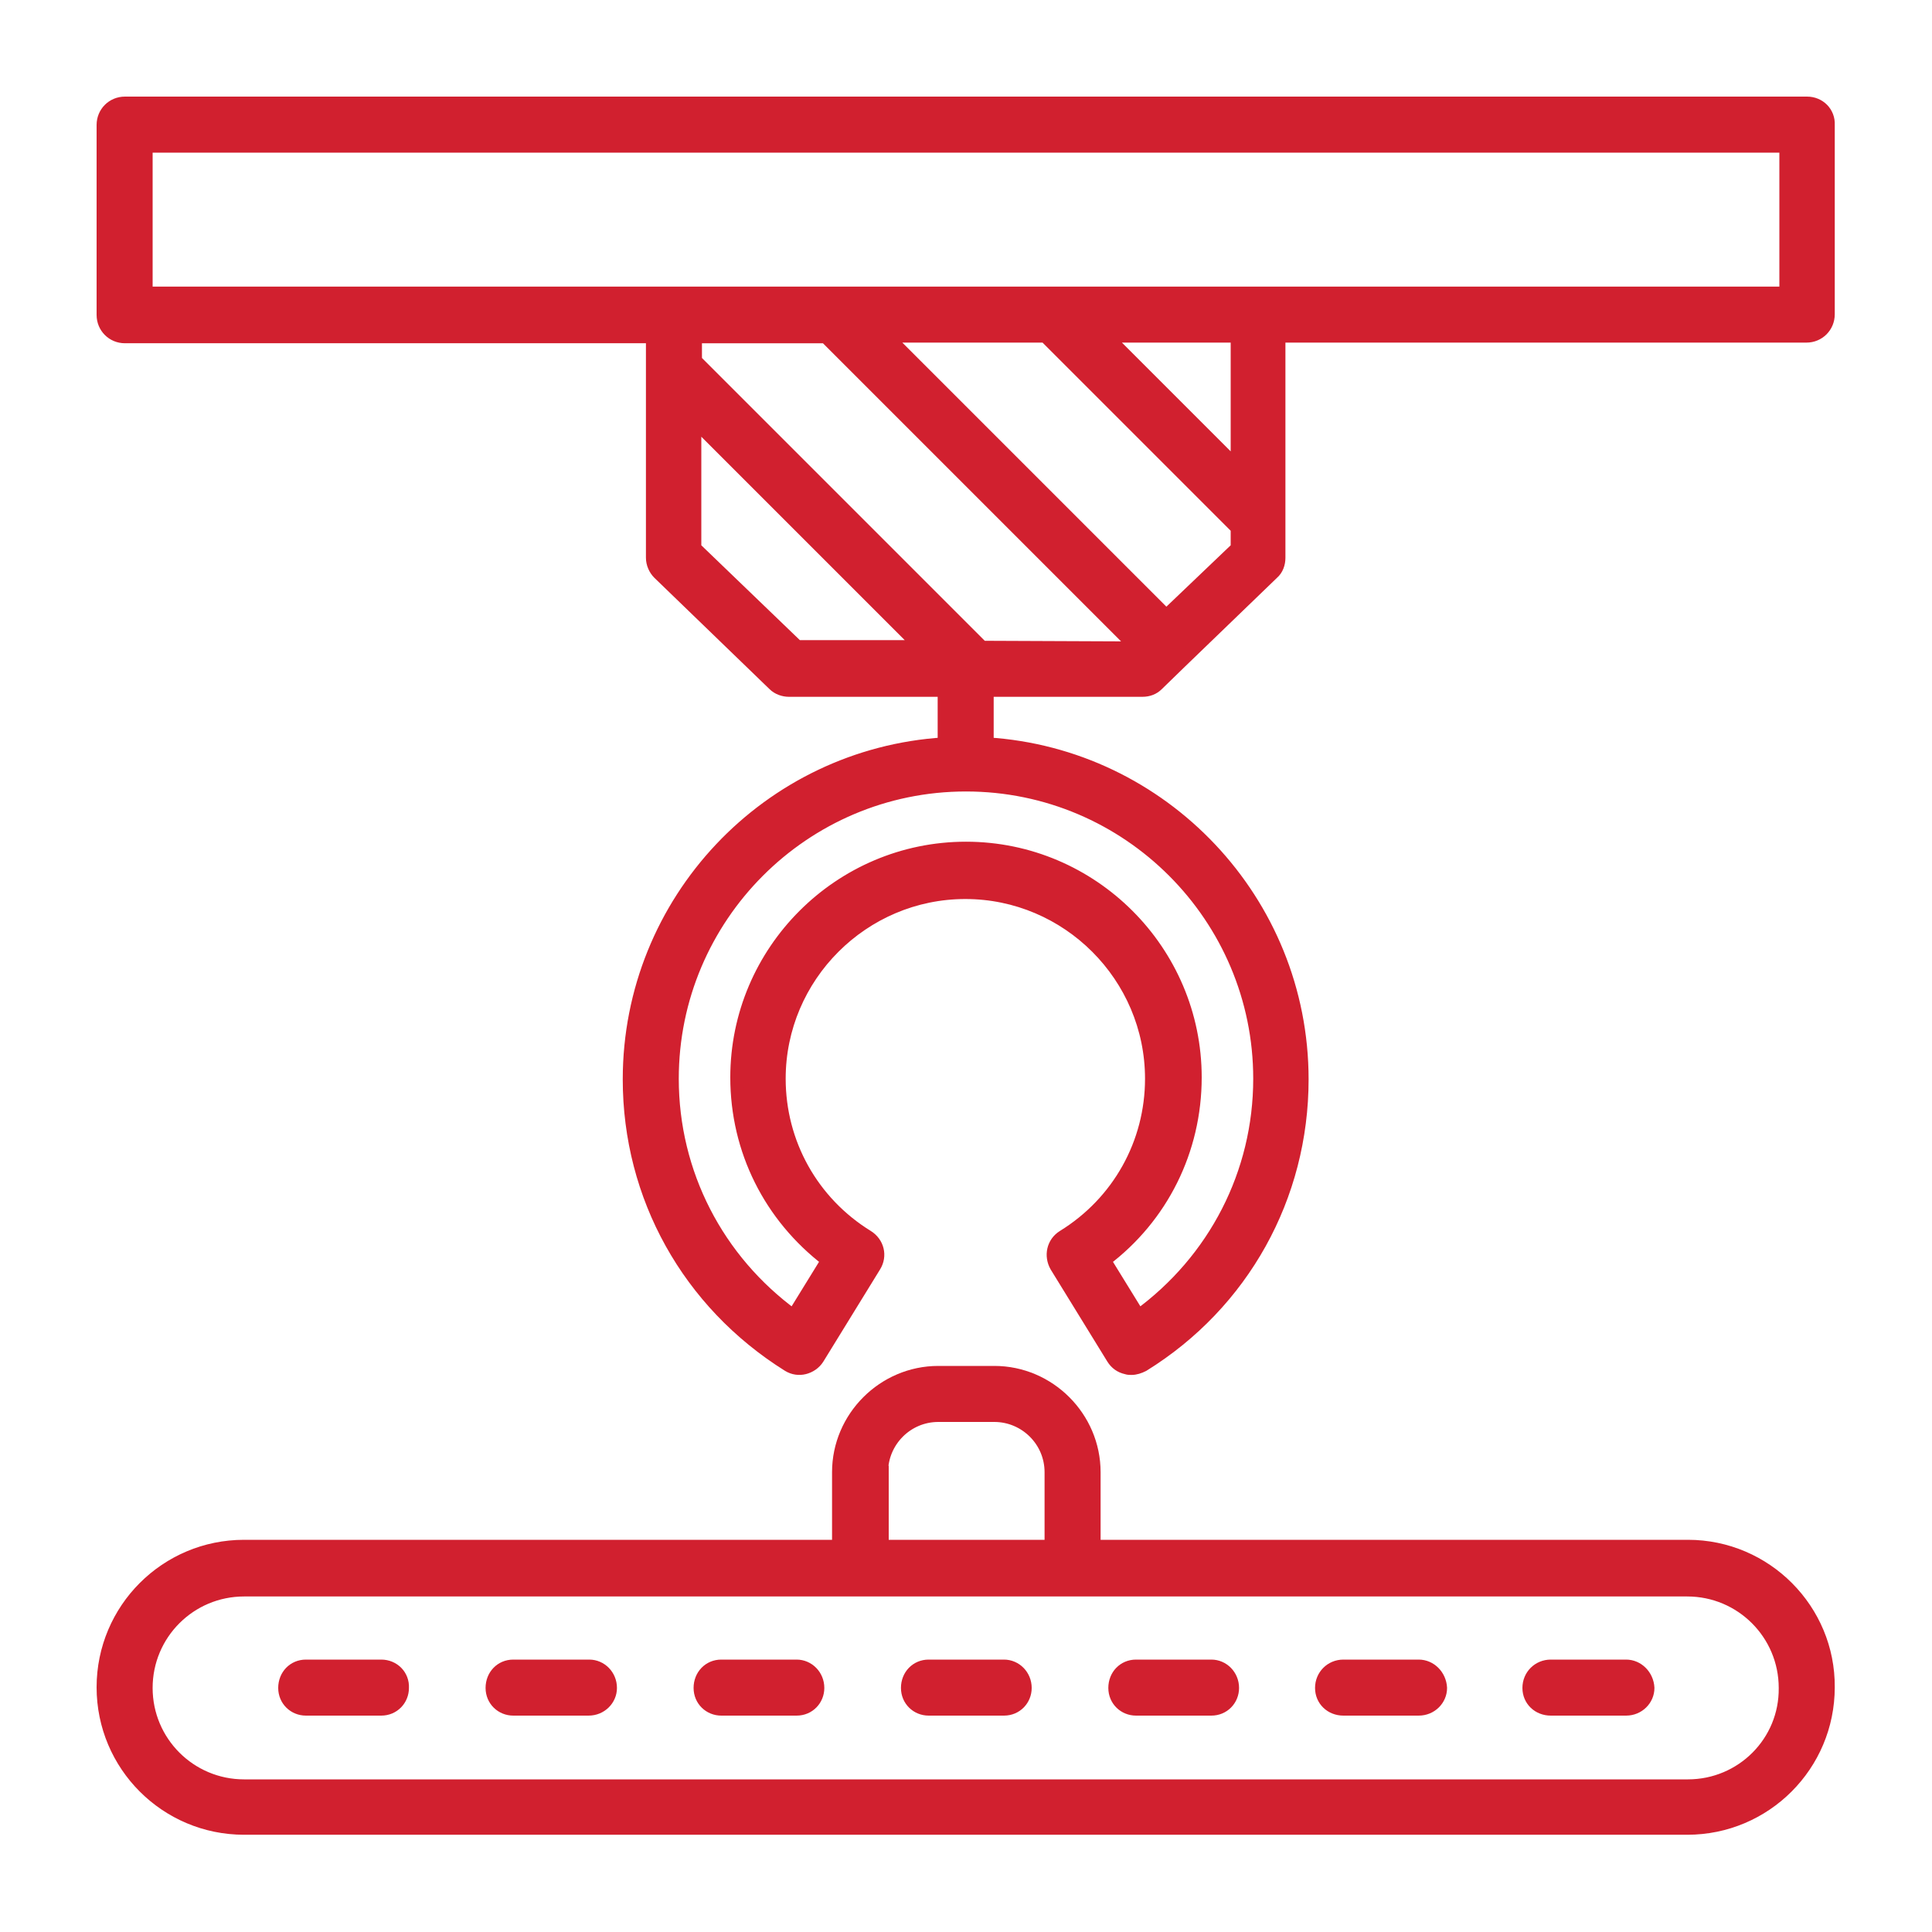
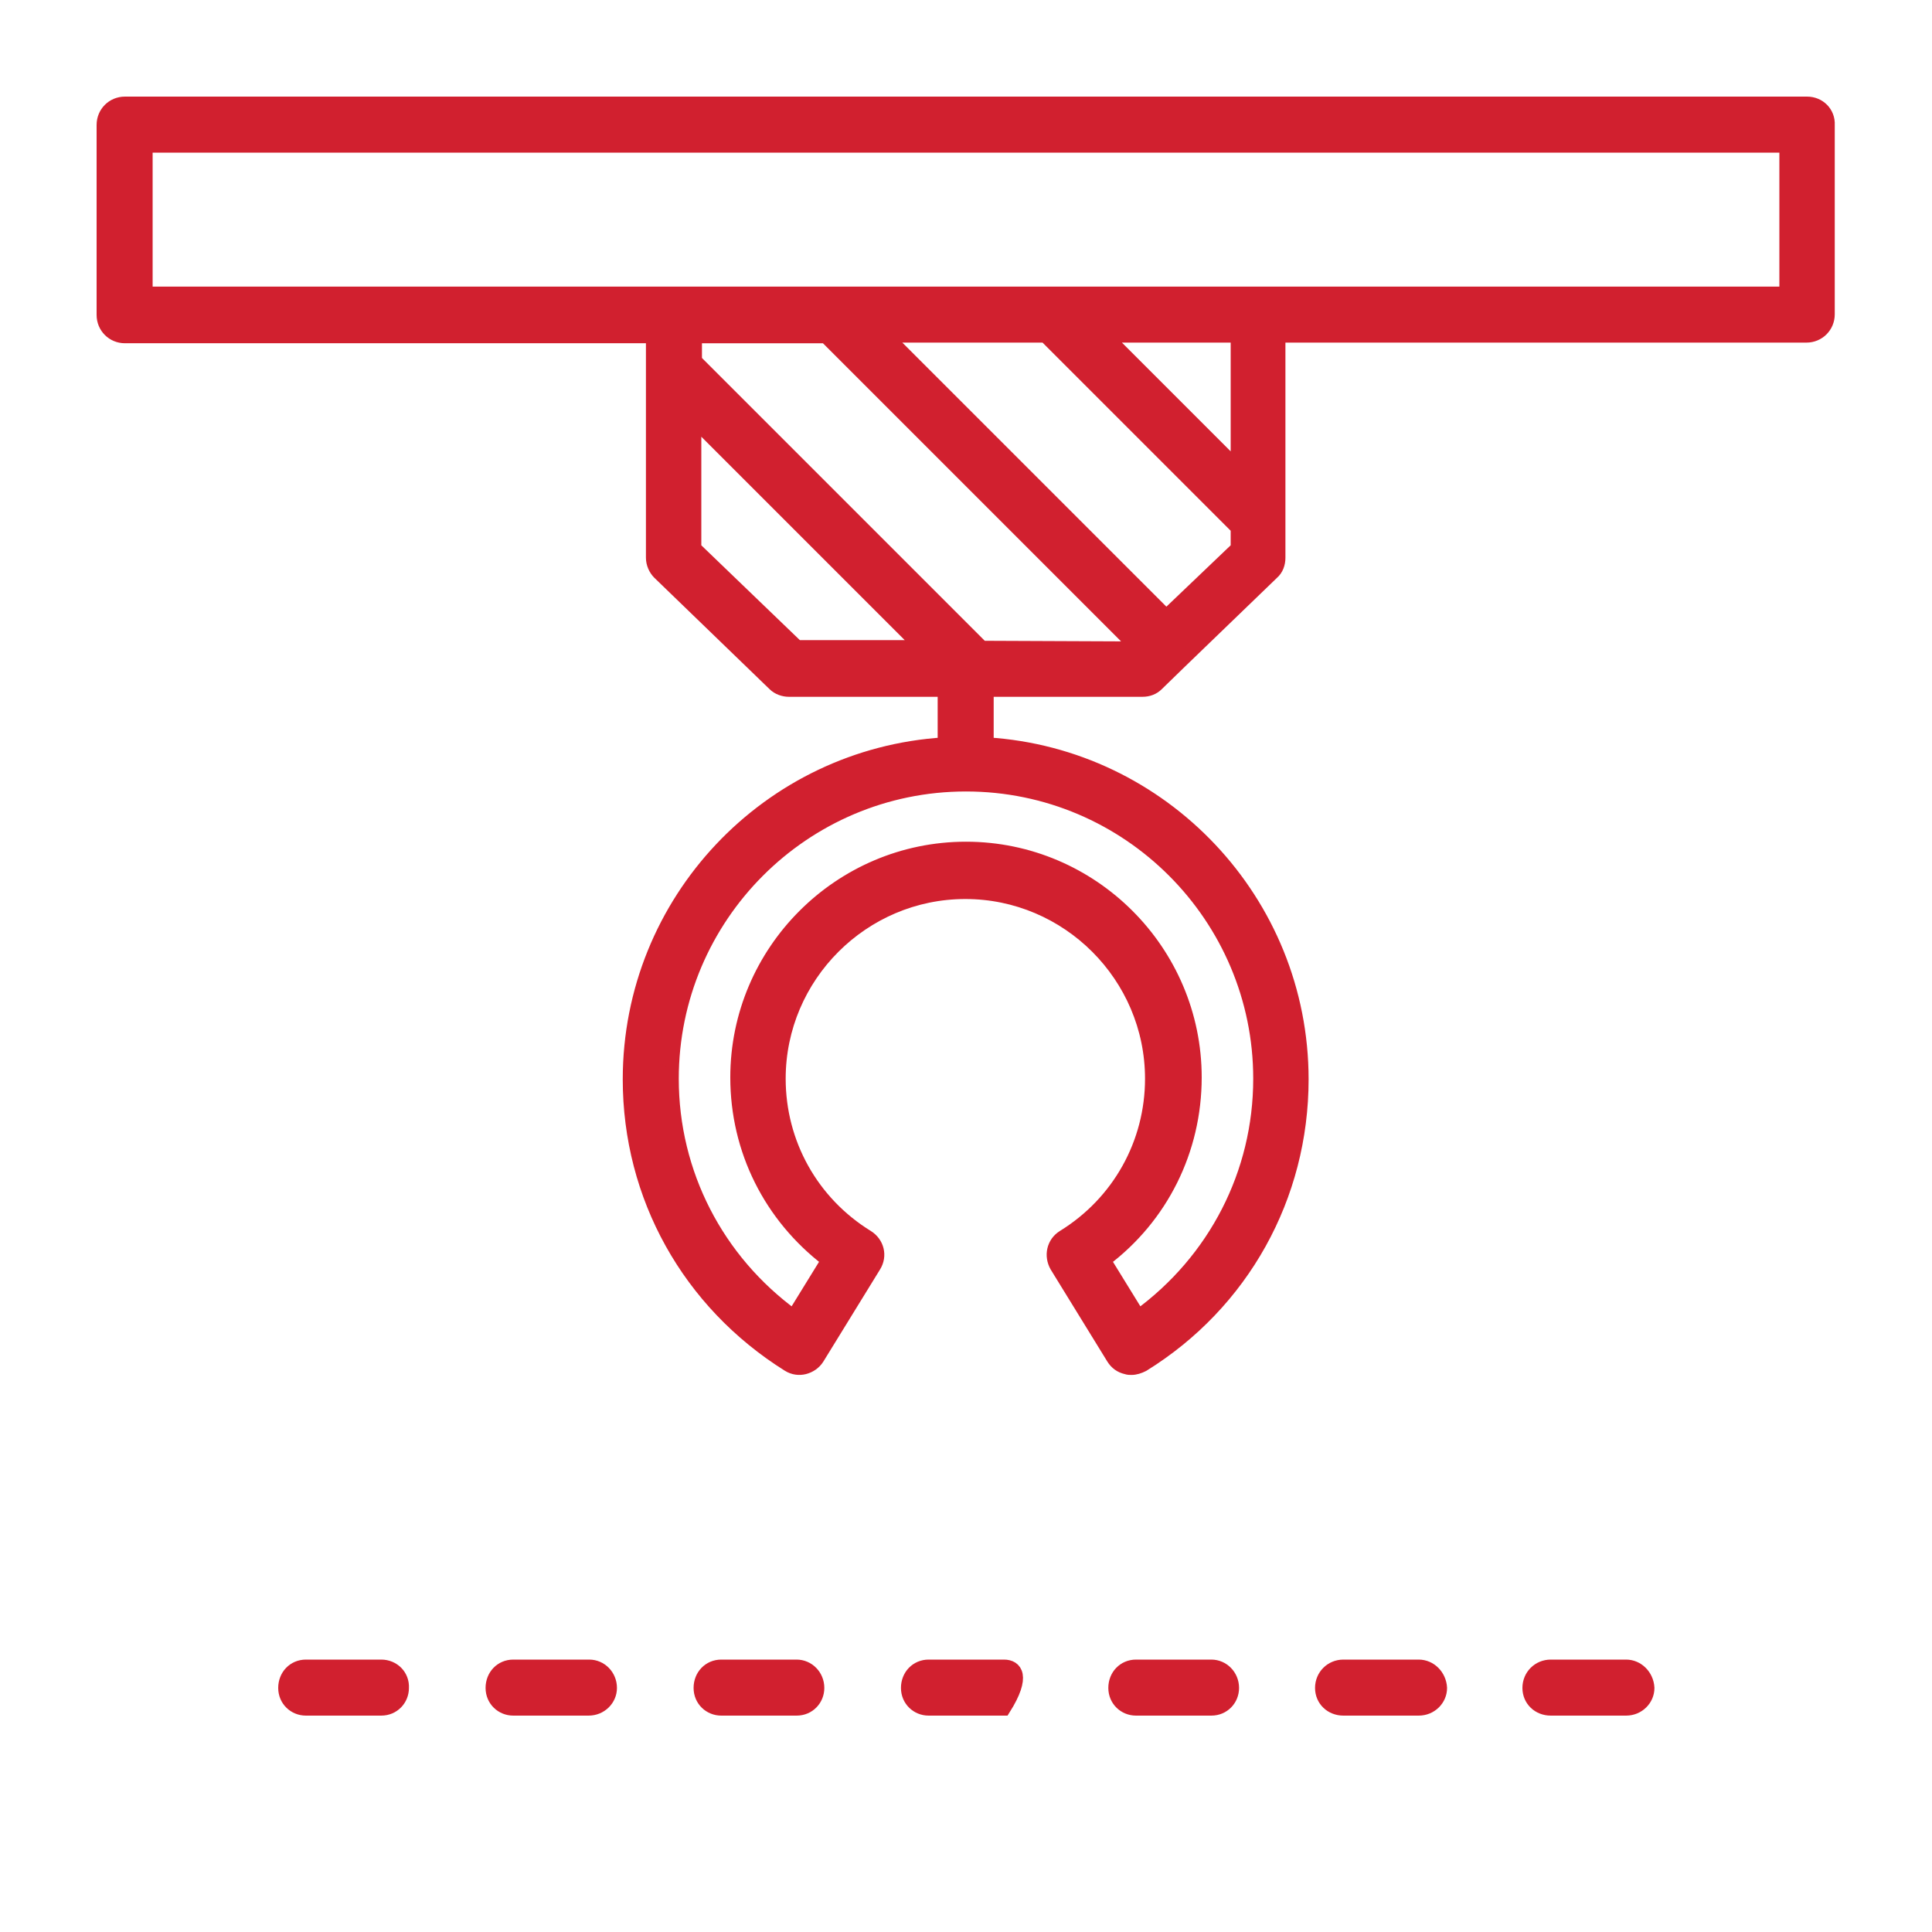
<svg xmlns="http://www.w3.org/2000/svg" version="1.1" id="Layer_1" x="0px" y="0px" viewBox="0 0 300 300" style="enable-background:new 0 0 300 300;" xml:space="preserve">
  <style type="text/css">
	.st0{fill:#D1202F;stroke:#D1202F;stroke-width:2;stroke-miterlimit:10;}
</style>
  <path class="st0" d="M59.2,258.7H47.5c-1.9,0-3.3,1.5-3.3,3.4s1.5,3.3,3.3,3.3h11.7c1.9,0,3.3-1.5,3.3-3.3  C62.6,260.2,61.1,258.7,59.2,258.7z" />
  <path class="st0" d="M91.5,258.7H79.7c-1.9,0-3.3,1.5-3.3,3.4s1.5,3.3,3.3,3.3h11.7c1.9,0,3.4-1.5,3.4-3.3  C94.8,260.2,93.3,258.7,91.5,258.7z" />
  <path class="st0" d="M123.7,258.7H112c-1.9,0-3.3,1.5-3.3,3.4s1.5,3.3,3.3,3.3h11.7c1.9,0,3.3-1.5,3.3-3.3  C127,260.2,125.5,258.7,123.7,258.7z" />
-   <path class="st0" d="M155.9,258.7h-11.7c-1.9,0-3.3,1.5-3.3,3.4s1.5,3.3,3.3,3.3h11.7c1.9,0,3.3-1.5,3.3-3.3  C159.2,260.2,157.7,258.7,155.9,258.7z" />
+   <path class="st0" d="M155.9,258.7h-11.7c-1.9,0-3.3,1.5-3.3,3.4s1.5,3.3,3.3,3.3h11.7C159.2,260.2,157.7,258.7,155.9,258.7z" />
  <path class="st0" d="M188.1,258.7h-11.7c-1.9,0-3.3,1.5-3.3,3.4s1.5,3.3,3.3,3.3h11.7c1.9,0,3.3-1.5,3.3-3.3  C191.4,260.2,189.9,258.7,188.1,258.7z" />
  <path class="st0" d="M220.3,258.7h-11.7c-1.9,0-3.4,1.5-3.4,3.4s1.5,3.3,3.4,3.3h11.7c1.9,0,3.4-1.5,3.4-3.3  C223.6,260.2,222.1,258.7,220.3,258.7z" />
  <path class="st0" d="M252.5,258.7h-11.7c-1.9,0-3.4,1.5-3.4,3.4s1.5,3.3,3.4,3.3h11.7c1.9,0,3.4-1.5,3.4-3.3  C255.8,260.2,254.3,258.7,252.5,258.7z" />
  <path class="st0" d="M280.6,16H19.4c-1.9,0-3.4,1.5-3.4,3.4v29.5c0,1.9,1.5,3.4,3.4,3.4h81.9v34.3c0,0.9,0.4,1.8,1,2.4l17.9,17.3  c0.6,0.6,1.5,0.9,2.3,0.9h24.1v8.3c-27.3,1.7-48.9,24.4-48.9,52.1c0,18.2,9.2,34.7,24.7,44.4c0.8,0.5,1.7,0.6,2.5,0.4  s1.6-0.7,2.1-1.5l8.8-14.3c1-1.6,0.5-3.6-1.1-4.6c-8.6-5.3-13.7-14.5-13.7-24.5c0-15.9,13-28.9,28.9-28.9s28.9,13,28.9,28.9  c0,10-5.1,19.2-13.7,24.5c-1.6,1-2,3-1.1,4.6l8.8,14.3c0.5,0.8,1.2,1.3,2.1,1.5c0.3,0.1,0.5,0.1,0.8,0.1c0.6,0,1.2-0.2,1.8-0.5  c15.5-9.6,24.7-26.2,24.7-44.4c0-27.7-21.7-50.4-48.9-52.1v-8.3h24.1c0.9,0,1.7-0.3,2.3-0.9l3.6-3.5l0,0l0,0L197.6,89  c0.7-0.6,1-1.5,1-2.4V52.2h81.9c1.9,0,3.4-1.5,3.4-3.4V19.4C284,17.5,282.5,16,280.6,16z M195.6,167.5c0,14.7-7,28.2-18.8,36.8  l-5.3-8.6c8.9-6.7,14.1-17.1,14.1-28.4c0-19.6-16-35.6-35.6-35.6s-35.6,16-35.6,35.6c0,11.3,5.2,21.6,14.1,28.4l-5.3,8.6  c-11.8-8.6-18.8-22.1-18.8-36.8c0-25.1,20.4-45.6,45.6-45.6S195.6,142.4,195.6,167.5z M107.9,85.1V65.4l35,35h-19.1L107.9,85.1z   M152.5,100.5L108,56v-3.7h20.2l48.1,48.1l-0.2,0.2L152.5,100.5L152.5,100.5z M181.1,95.6l-43.4-43.4h24.6L192.1,82v3.1L181.1,95.6z   M192.1,72.5l-20.3-20.3h20.3V72.5z M277.3,45.5H22.7V22.7h254.6L277.3,45.5L277.3,45.5z" />
-   <path class="st0" d="M262.1,240.1h-92.2v-11.5c0-8.5-7-15.5-15.5-15.5h-8.7c-8.5,0-15.5,7-15.5,15.5v11.5H37.9  c-12.1,0-21.9,9.8-21.9,21.9c0,12.1,9.8,21.9,21.9,21.9H262c12.1,0,21.9-9.8,21.9-21.9C284,250,274.2,240.1,262.1,240.1z   M136.9,228.6c0-4.8,3.9-8.8,8.8-8.8h8.7c4.8,0,8.8,3.9,8.8,8.8v11.5H137v-11.5H136.9z M262.1,277.3H37.9c-8.4,0-15.2-6.8-15.2-15.2  c0-8.4,6.8-15.2,15.2-15.2H262c8.4,0,15.2,6.8,15.2,15.2C277.3,270.5,270.5,277.3,262.1,277.3z" />
</svg>